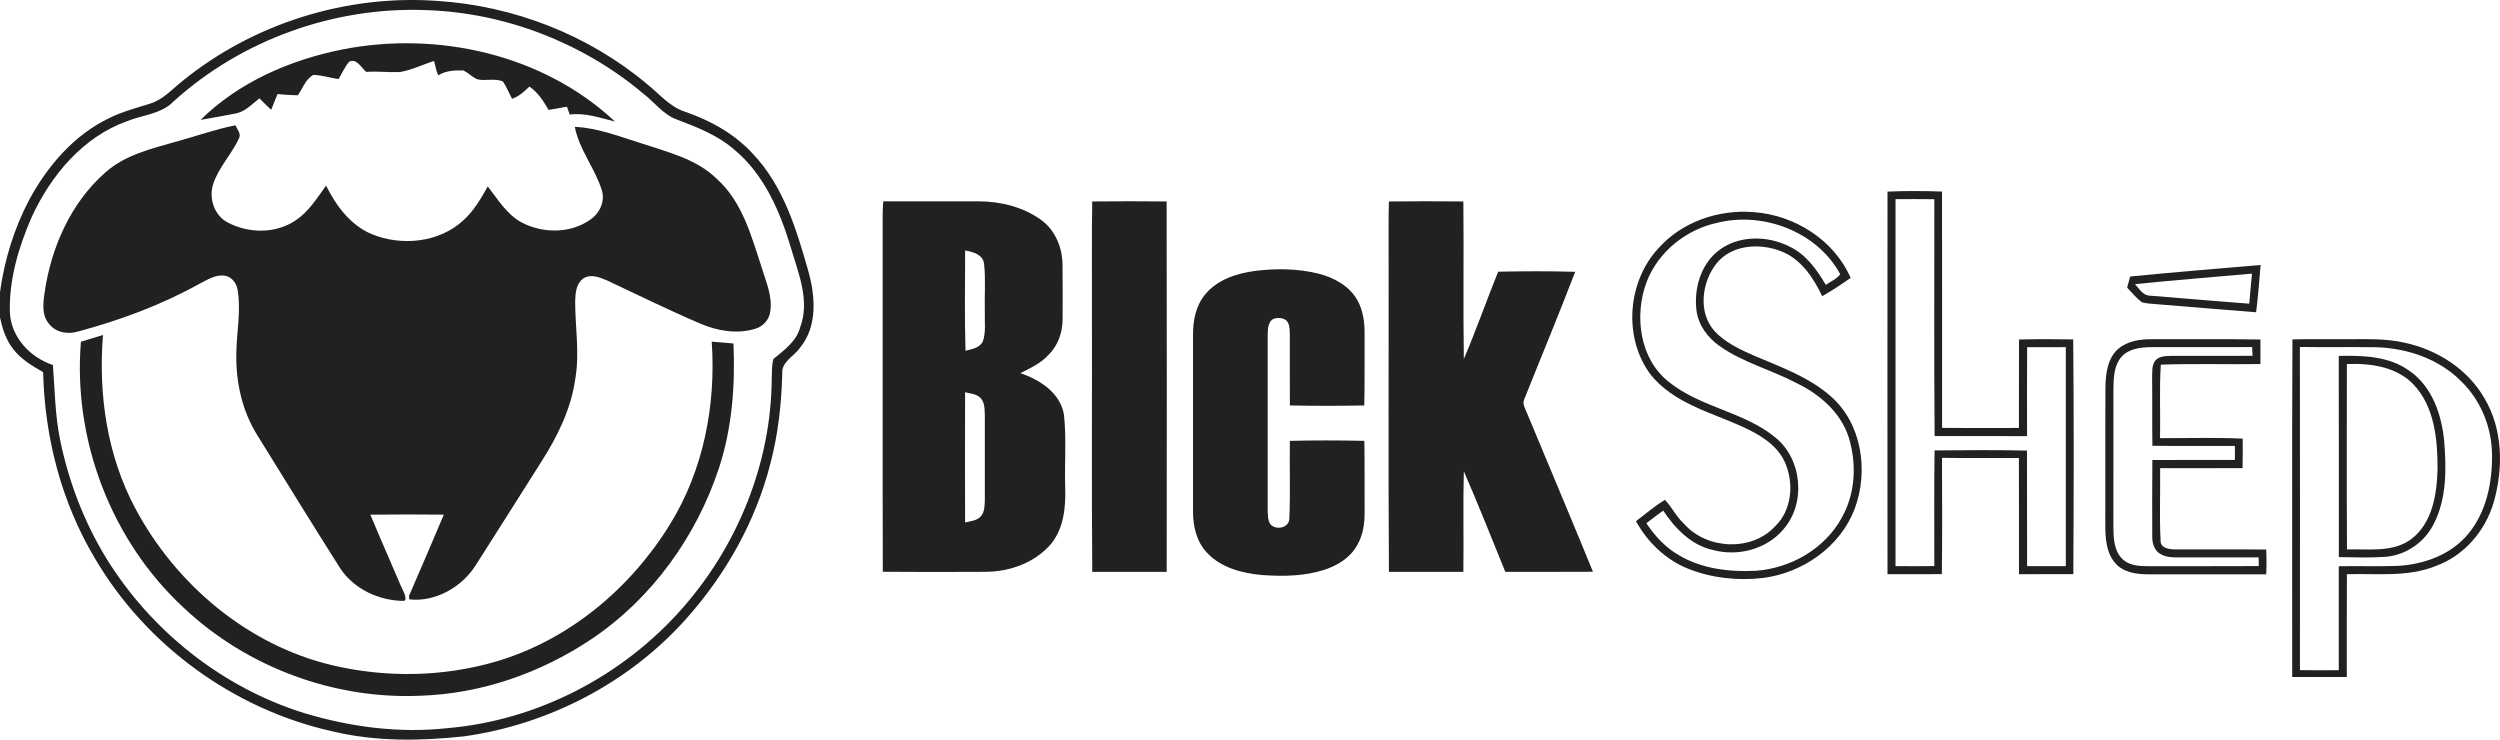
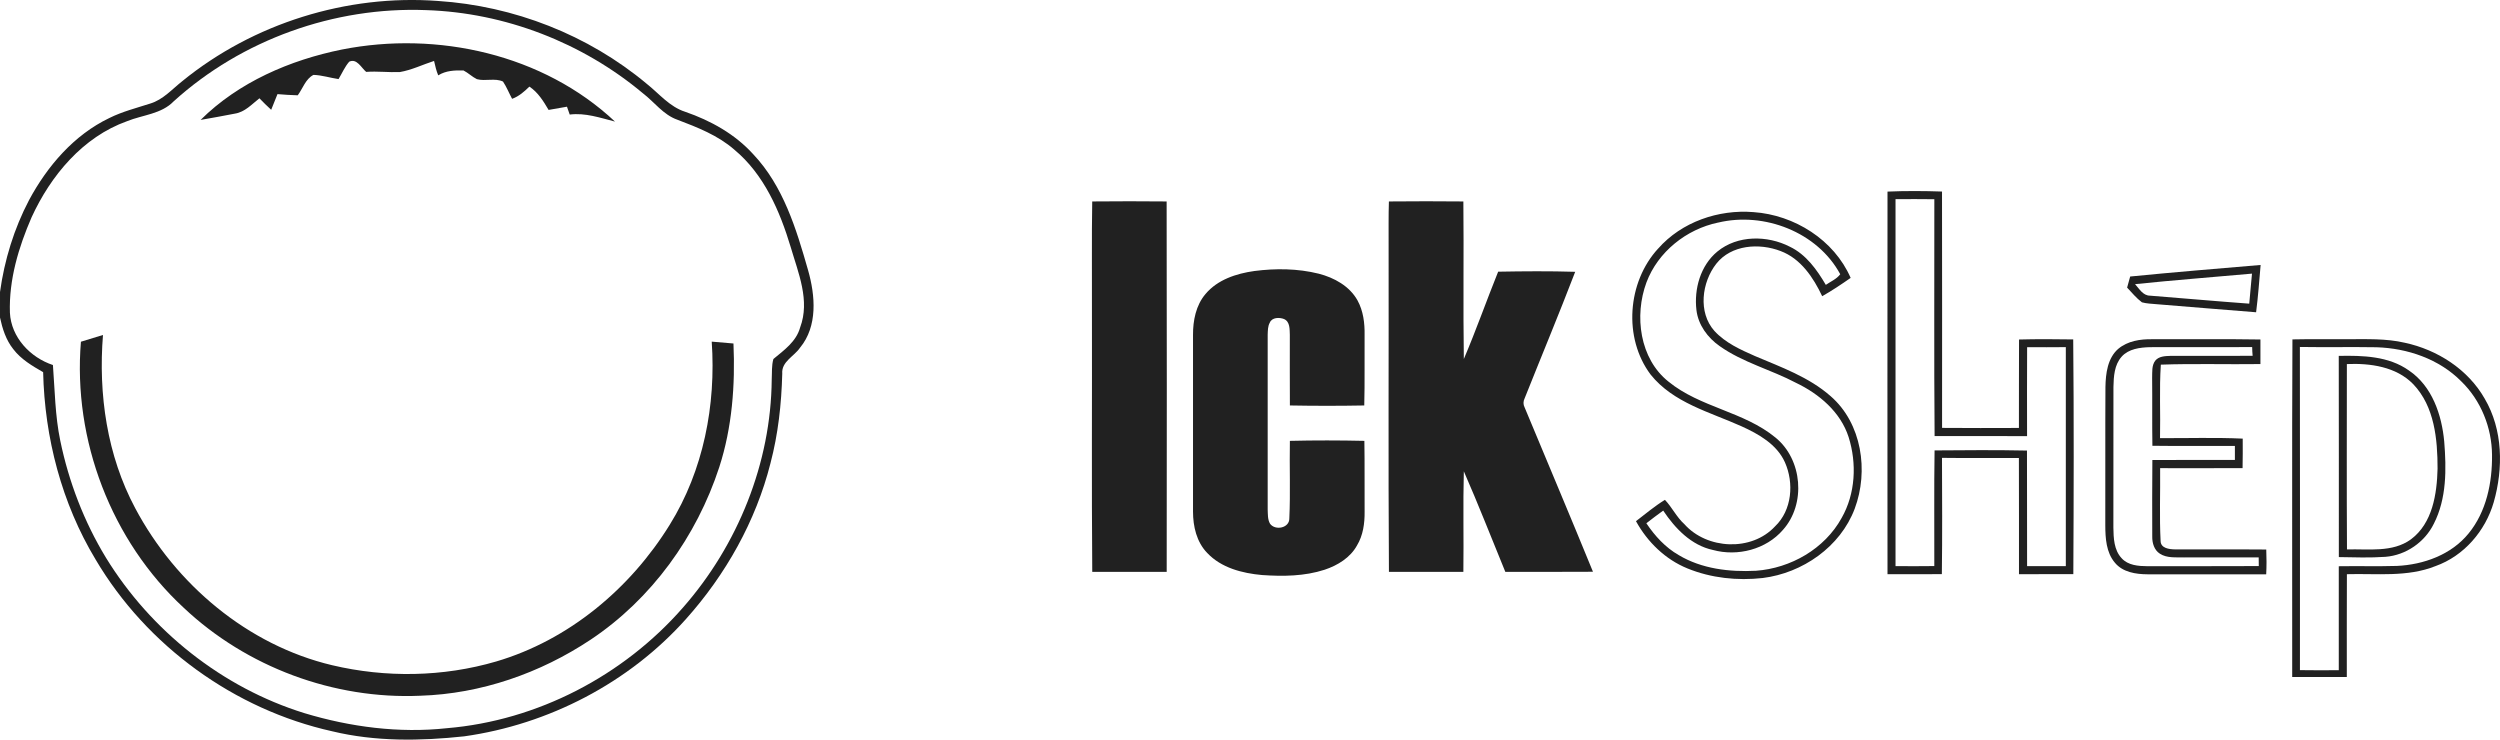
<svg xmlns="http://www.w3.org/2000/svg" id="uuid-15fef473-ddaa-48d5-a9fe-6dcd53f5970e" viewBox="0 0 862.48 255.16">
  <defs>
    <style>.uuid-a0d1f907-1ea9-46e6-b1b4-1b3d3eb0690a{fill:#212121;}</style>
  </defs>
  <path class="uuid-a0d1f907-1ea9-46e6-b1b4-1b3d3eb0690a" d="M62.94,27.95C87.41,8.06,119.63-2.01,151.07,.33c26.21,1.71,51.84,11.69,72.02,28.56,4.3,3.4,7.91,7.97,13.31,9.68,8.77,3.03,17.14,7.67,23.43,14.61,10.4,10.97,14.9,25.84,18.95,40.04,2.49,8.74,3.39,19.29-2.79,26.75-2.04,3-6.45,4.79-6.12,8.95-.27,10.41-1.41,20.82-4.07,30.91-5.05,19.99-15.46,38.44-29.18,53.77-19.63,21.97-47.37,36.34-76.49,40.43-15.12,1.63-30.64,1.85-45.51-1.74-33.78-7.52-64.02-29.45-81.63-59.25-11.72-19.43-17.58-42.04-18.11-64.65-3.76-2.16-7.63-4.43-10.3-7.94-2.51-3.13-3.75-7.04-4.58-10.91v-8.8c1.53-11.04,4.84-21.85,10.03-31.73,6.3-11.72,15.49-22.44,27.66-28.28,4.49-2.24,9.37-3.47,14.12-5,4.46-1.34,7.58-4.99,11.13-7.78Zm-2.99,6.98c-4.25,4.43-10.71,4.69-16.11,6.88-15.26,5.44-26.33,18.76-32.93,33.13-4.5,10.36-7.86,21.56-7.49,32.95,.43,8.49,7,15.45,14.84,18.04,.66,8.71,.74,17.5,2.53,26.08,2.94,14.23,8.22,28,15.78,40.42,15.47,25.18,40.13,44.81,68.42,53.59,15.86,4.79,32.68,7,49.21,5.2,31.19-2.62,60.88-18.09,81.43-41.62,18.93-21.56,30.36-49.87,30.61-78.65,.13-2.37-.08-4.8,.58-7.1,3.67-3.04,7.88-6,9.22-10.87,3.49-9.29-.65-18.84-3.26-27.76-3.74-12.44-9.21-25.07-19.42-33.57-5.66-4.96-12.75-7.71-19.68-10.35-4.85-1.7-7.91-6.08-11.87-9.11C200.95,14.71,174.2,4.37,146.98,3.49c-31.62-1.23-63.56,10.19-87.03,31.44Z" />
-   <path class="uuid-a0d1f907-1ea9-46e6-b1b4-1b3d3eb0690a" d="M118,17.08c32.89-6.49,69.41,1.63,94.17,24.87-5.11-1.31-10.26-3.1-15.62-2.43-.24-.68-.71-2.03-.95-2.71-2.11,.37-4.22,.77-6.34,1.11-1.77-3.01-3.65-6.07-6.62-8.04-1.77,1.72-3.62,3.37-5.97,4.21-1.06-1.97-1.89-4.08-3.13-5.95-2.78-1.32-6.08-.03-9.01-.83-1.66-.81-2.98-2.16-4.62-3-3.01-.08-6.1,.02-8.72,1.69-.69-1.6-1.04-3.3-1.44-4.98-3.94,1.27-7.71,3.14-11.81,3.84-3.87,.16-7.74-.35-11.61-.06-1.69-1.41-3.24-4.78-5.86-3.51-1.54,1.78-2.46,3.99-3.67,5.99-2.9-.41-5.73-1.36-8.66-1.44-2.72,1.39-3.68,4.7-5.42,7.04-2.34-.05-4.67-.22-6.99-.41-.72,1.81-1.42,3.62-2.17,5.41-1.41-1.27-2.74-2.61-4.06-3.97-2.61,2.05-5.01,4.75-8.45,5.29-3.94,.76-7.89,1.49-11.84,2.17,13.13-13.03,30.85-20.66,48.79-24.29Z" />
+   <path class="uuid-a0d1f907-1ea9-46e6-b1b4-1b3d3eb0690a" d="M118,17.08c32.89-6.49,69.41,1.63,94.17,24.87-5.11-1.31-10.26-3.1-15.62-2.43-.24-.68-.71-2.03-.95-2.71-2.11,.37-4.22,.77-6.34,1.11-1.77-3.01-3.65-6.07-6.62-8.04-1.77,1.72-3.62,3.37-5.97,4.21-1.06-1.97-1.89-4.08-3.13-5.95-2.78-1.32-6.08-.03-9.01-.83-1.66-.81-2.98-2.16-4.62-3-3.01-.08-6.1,.02-8.72,1.69-.69-1.6-1.04-3.3-1.44-4.98-3.94,1.27-7.71,3.14-11.81,3.84-3.87,.16-7.74-.35-11.61-.06-1.69-1.41-3.24-4.78-5.86-3.51-1.54,1.78-2.46,3.99-3.67,5.99-2.9-.41-5.73-1.36-8.66-1.44-2.72,1.39-3.68,4.7-5.42,7.04-2.34-.05-4.67-.22-6.99-.41-.72,1.81-1.42,3.62-2.17,5.41-1.41-1.27-2.74-2.61-4.06-3.97-2.61,2.05-5.01,4.75-8.45,5.29-3.94,.76-7.89,1.49-11.84,2.17,13.13-13.03,30.85-20.66,48.79-24.29" />
  <path class="uuid-a0d1f907-1ea9-46e6-b1b4-1b3d3eb0690a" d="M651.18,66.1c6.26-.27,12.53-.23,18.8-.02,.06,27.18,.02,54.36,.02,81.54,8.84,.09,17.68,.04,26.51,.02,.05-10.17-.03-20.35,.04-30.51,6.23-.17,12.46-.13,18.69-.03,.26,26.98,.18,53.99,.04,80.98-6.25,.02-12.5-.03-18.75,.02-.02-13.36,.03-26.73-.03-40.09-8.84-.02-17.68,.06-26.53-.05,.04,13.37,.13,26.75-.05,40.12-6.25,.02-12.5-.02-18.75,.02-.02-44-.05-88,0-132Zm2.76,2.58c-.02,42.21-.02,84.42,0,126.63,4.46,.03,8.92,.04,13.38-.02,.05-13.3-.12-26.6,.09-39.9,10.63-.09,21.26-.17,31.88,.05,.05,13.29,0,26.58,.04,39.88,4.45,.03,8.91,.03,13.36,0,0-25.19,0-50.38,0-75.56-4.45,.05-8.9,.04-13.35,.02-.07,10.23-.02,20.46-.02,30.69-10.64-.07-21.27-.02-31.9-.03-.23-27.23-.05-54.47-.09-81.71-4.46-.06-8.92-.05-13.39-.02Z" />
-   <path class="uuid-a0d1f907-1ea9-46e6-b1b4-1b3d3eb0690a" d="M60.87,48.84c6.79-1.86,13.45-4.25,20.37-5.62,.54,1.38,1.99,2.78,1.27,4.36-2.49,5.59-7.09,10.08-8.98,15.97-1.52,4.81,.32,10.61,4.84,13.1,7.21,3.92,16.72,4.08,23.62-.63,4.52-2.98,7.38-7.69,10.5-11.98,3.47,6.93,8.4,13.66,15.77,16.73,10.31,4.25,23.36,2.95,31.68-4.84,3.58-3.23,6-7.46,8.34-11.61,3.56,4.51,6.61,9.8,11.89,12.53,7.27,3.75,16.8,3.73,23.56-1.14,3.24-2.2,5.14-6.45,3.84-10.27-2.4-7.52-7.75-13.84-9.27-21.68,8.02,.37,15.53,3.39,23.11,5.73,9.03,3.03,18.85,5.32,25.88,12.21,8.8,7.89,11.91,19.7,15.47,30.51,1.49,5.02,3.89,10.14,2.94,15.49-.42,2.75-2.55,5.01-5.22,5.74-6.3,1.94-13.13,.7-19.06-1.88-10.85-4.61-21.42-9.87-32.11-14.86-2.51-1.06-5.65-2.31-8.15-.58-2.42,1.78-2.65,5.09-2.73,7.85,0,8.93,1.59,17.91,.03,26.81-1.46,10.43-6.25,20.02-11.88,28.8-7.5,11.82-14.95,23.68-22.5,35.48-4.78,7.55-13.96,12.73-22.88,11.72-.02-.3-.06-.91-.09-1.22,4.02-9.33,8.09-18.64,12.01-28.01-8.45-.08-16.89-.09-25.34,.01,3.37,8.13,6.94,16.17,10.39,24.27,.65,1.62,1.78,3.16,1.73,4.97l-.43,.51c-8.68-.01-17.5-4.07-22.26-11.5-9.59-15.12-18.97-30.39-28.41-45.61-5.26-8.36-7.46-18.38-7.27-28.18,.07-7.32,1.68-14.67,.46-21.96-.34-2.25-1.9-4.44-4.23-4.9-3.2-.63-6.1,1.32-8.83,2.68-13.1,7.3-27.26,12.56-41.71,16.46-3.49,1.09-7.74,.62-10.14-2.4-2.73-2.91-2.23-7.19-1.71-10.81,2.23-15.63,9.03-31.15,21.07-41.67,6.83-6.04,15.91-8.14,24.43-10.58Z" />
-   <path class="uuid-a0d1f907-1ea9-46e6-b1b4-1b3d3eb0690a" d="M304.7,69.46c11.01-.02,22.01-.02,33.02,0,7.61,.02,15.4,1.98,21.61,6.52,4.76,3.53,7.18,9.48,7.23,15.3,.09,6.29,.05,12.59,.03,18.88-.02,4.49-1.58,9.06-4.84,12.24-2.65,2.93-6.28,4.6-9.74,6.34,6.77,2.27,13.86,6.82,15.07,14.45,.86,8.2,.16,16.5,.4,24.74,.23,6.76-.37,14.07-4.76,19.57-5.49,6.55-14.23,9.72-22.62,9.77-11.85,.07-23.69,.08-35.54-.02-.12-39.73,0-79.46-.05-119.18-.02-2.86-.03-5.73,.21-8.59Zm28.27,16.94c-.02,11.53-.23,23.08,.12,34.61,2.2-.59,4.97-.95,6.01-3.31,1.1-3.19,.53-6.66,.66-9.97-.17-5.56,.34-11.15-.26-16.68-.35-3.26-3.85-4.15-6.53-4.65Zm-.02,48.93c-.05,14.98-.05,29.96,0,44.93,1.9-.52,4.2-.59,5.52-2.25,1.24-1.48,1.2-3.54,1.29-5.37,0-9.67-.03-19.33,0-29-.08-1.91,.06-3.99-.98-5.69-1.24-2-3.79-2.13-5.85-2.63Z" />
  <path class="uuid-a0d1f907-1ea9-46e6-b1b4-1b3d3eb0690a" d="M376.82,69.5c8.55-.08,17.11-.09,25.66,0,.09,42.6,.06,85.19,.02,127.79-8.56-.02-17.12-.02-25.68,0-.25-30.12-.04-60.22-.11-90.34,.06-12.49-.12-24.97,.1-37.46Z" />
  <path class="uuid-a0d1f907-1ea9-46e6-b1b4-1b3d3eb0690a" d="M479.19,69.5c8.55-.08,17.11-.09,25.66,0,.19,18.12-.12,36.24,.16,54.36,4.23-9.93,7.81-20.12,11.84-30.13,8.85-.16,17.72-.23,26.58,.04-5.61,14.64-11.65,29.1-17.45,43.67-.5,1-.52,2.11,0,3.11,7.86,18.9,15.84,37.75,23.58,56.7-10.07,.09-20.15,0-30.23,.05-4.75-11.57-9.3-23.25-14.32-34.7-.31,11.56,0,23.13-.16,34.7-8.56-.02-17.12-.02-25.68,0-.25-37.66-.04-75.34-.11-113,.02-4.94-.06-9.87,.1-14.8Z" />
  <path class="uuid-a0d1f907-1ea9-46e6-b1b4-1b3d3eb0690a" d="M572.04,85.77c8.1-9.21,20.83-13.58,32.92-12.59,14.08,.98,27.79,9.56,33.5,22.69-3.2,2.23-6.43,4.4-9.82,6.32-3.04-6.44-7.41-12.99-14.35-15.58-7.35-2.83-17-2.2-22.18,4.37-5.02,6.41-6.36,16.78-.66,23.18,3.78,4.13,9,6.47,14.04,8.69,9.04,3.84,18.57,7.23,26.06,13.82,10.8,9.38,13.18,25.83,8.31,38.83-4.95,13.16-18,22.2-31.74,23.91-8.72,.98-17.79,.03-25.94-3.3-7.66-3.11-13.82-9.12-17.78-16.31,3.29-2.51,6.46-5.2,9.99-7.36,2.47,2.59,4,5.95,6.7,8.38,7.79,8.76,23.2,9.52,31.29,.77,5.87-5.59,6.58-14.95,3.41-22.09-2.78-6.23-9.1-9.78-15.04-12.46-10.9-4.9-23.5-8.06-31.3-17.82-9.49-12.64-8.03-31.91,2.59-43.46Zm20.71-8.99c-10.96,2.29-20.78,10.1-24.74,20.66-4.24,11.45-2.38,26.31,7.62,34.23,10.93,8.92,26.02,10.31,36.9,19.29,9.31,7.56,10.58,22.9,2.57,31.85-5.84,6.75-15.63,9.25-24.14,6.93-7.5-1.6-13.07-7.45-17.17-13.59-1.96,1.43-3.91,2.87-5.81,4.37,2.92,4.36,6.55,8.34,11.14,10.97,7.95,4.77,17.54,5.89,26.66,5.42,11.98-.86,23.72-7.56,29.57-18.22,4.78-8.38,5.28-18.79,2.41-27.89-2.77-8.65-10.17-14.91-18.14-18.72-8.62-4.56-18.32-6.99-26.34-12.67-4.14-2.88-7.41-7.31-8.02-12.41-.87-7.32,1.39-15.43,7.23-20.23,6.93-5.7,17.25-5.63,24.98-1.66,5.63,2.7,9.35,7.94,12.42,13.17,1.68-1.16,3.72-1.99,4.98-3.67-7.88-14.57-26.26-21.61-42.11-17.82Z" />
  <path class="uuid-a0d1f907-1ea9-46e6-b1b4-1b3d3eb0690a" d="M734.87,95.4c14.99-1.48,30.01-2.72,45.03-3.99-.47,5.44-.87,10.89-1.56,16.32-11.44-.86-22.87-1.89-34.3-2.78-1.71-.17-3.45-.19-5.09-.65-1.93-1.45-3.47-3.34-5.11-5.08,.36-1.27,.71-2.54,1.05-3.81Zm1.71,2.63c1.44,1.58,2.71,3.96,5.15,3.97,11.42,.89,22.82,1.93,34.24,2.76,.28-3.45,.66-6.9,.95-10.36-13.45,1.22-26.91,2.23-40.34,3.63Z" />
  <path class="uuid-a0d1f907-1ea9-46e6-b1b4-1b3d3eb0690a" d="M432.73,93.5c7.37-.96,14.97-.88,22.22,.92,5.33,1.37,10.63,4.27,13.38,9.22,2,3.63,2.51,7.84,2.44,11.92-.07,8.1,.1,16.21-.11,24.32-8.56,.16-17.11,.16-25.66,0-.07-8.13,0-16.25-.02-24.37-.09-1.91,.11-4.52-2.01-5.45-1.6-.63-4.15-.59-4.9,1.25-.72,1.27-.67,2.79-.73,4.2,.02,20.07,.03,40.15,0,60.22,.08,1.66-.05,3.47,.82,4.96,1.79,2.45,6.74,1.5,6.65-1.89,.41-8.89,.02-17.81,.19-26.71,8.56-.21,17.14-.19,25.7,0,.13,8.13,.03,16.26,.08,24.4,.05,4.02-.51,8.19-2.63,11.69-2.32,4.22-6.68,6.87-11.14,8.36-6.95,2.27-14.39,2.34-21.61,1.84-6.83-.61-14.1-2.48-18.94-7.64-3.65-3.76-4.88-9.17-4.88-14.25-.02-20.32,0-40.63,0-60.94-.02-4.97,1-10.23,4.3-14.11,4.14-4.97,10.67-7.08,16.88-7.95Z" />
  <path class="uuid-a0d1f907-1ea9-46e6-b1b4-1b3d3eb0690a" d="M730.79,120.34c3.24-2.72,7.6-3.38,11.7-3.31,12.45,.05,24.9-.12,37.34,.09,.02,2.83,.02,5.65,0,8.48-11.46,.16-22.92-.21-34.36,.2-.56,8.43-.08,16.9-.28,25.35,9.51,.05,19.03-.27,28.53,.17,.02,3.39,.02,6.78-.05,10.17-9.48,.06-18.96,.02-28.44,.02,.09,8.37-.27,16.76,.16,25.12,.04,2.51,2.95,2.87,4.89,2.9,10.52,.07,21.04-.05,31.56,.05,.12,2.84,.13,5.7-.02,8.55-13.65,0-27.3,.02-40.95,0-4.02-.02-8.57-.72-11.26-4.01-3.01-3.56-3.28-8.45-3.3-12.89,.05-15.92-.05-31.84,.05-47.75,.09-4.63,.73-9.92,4.42-13.14Zm1.18,2.69c-2.56,2.83-2.77,6.88-2.85,10.49-.04,16.16,0,32.32-.02,48.48,.05,3.63,.2,7.74,2.82,10.55,2.23,2.52,5.83,2.76,8.97,2.79,12.79-.04,25.58,.03,38.37-.05-.02-1-.03-2-.03-3-8.6,.02-17.2-.02-25.79,.02-2.78-.09-5.85,.3-8.3-1.29-1.95-1.24-2.66-3.65-2.63-5.85-.02-8.82-.05-17.64,.04-26.47,9.49-.06,18.97,0,28.47-.03,0-1.6,0-3.21,0-4.82-9.49-.05-18.98,.07-28.46-.06-.13-7.81,0-15.61-.09-23.43,.08-1.99-.21-4.26,1.09-5.95,1.23-1.5,3.34-1.57,5.13-1.63,9.48-.03,18.97,.05,28.45-.03-.09-1.01-.15-2.02-.16-3.02-11.77,.09-23.54-.02-35.3,.04-3.42,.1-7.28,.57-9.71,3.25Z" />
  <path class="uuid-a0d1f907-1ea9-46e6-b1b4-1b3d3eb0690a" d="M790.86,117.09c6.27-.13,12.55-.05,18.82-.07,6.67,.02,13.42-.3,19.97,1.23,11.23,2.41,21.79,9.17,27.54,19.27,6.31,10.71,6.47,24.05,3.12,35.76-2.87,9.89-10.26,18.52-20.06,22.01-9.74,3.91-20.38,2.51-30.59,2.8-.06,11.82-.02,23.64-.03,35.46h-18.84c.05-38.82-.11-77.64,.08-116.46Zm2.58,2.62c.06,37.16,.03,74.32,.02,111.48,4.46,.07,8.93,.06,13.4,.02,.02-11.96,.02-23.9,0-35.86,6.69-.11,13.38,.09,20.07-.11,9.21-.43,18.76-3.87,24.71-11.2,6.17-7.53,8.19-17.57,8.09-27.1-.07-9.4-3.82-18.79-10.6-25.36-7.63-7.73-18.57-11.45-29.26-11.78-8.81-.15-17.62,.05-26.44-.1Z" />
  <path class="uuid-a0d1f907-1ea9-46e6-b1b4-1b3d3eb0690a" d="M806.85,122.78c8.27-.16,17.21,.05,24.22,5.04,8.01,5.42,11.32,15.3,12.17,24.53,.76,9.5,.86,19.65-3.59,28.34-3.12,6.35-9.61,10.85-16.68,11.41-5.35,.37-10.74,.19-16.09,.09-.02-23.14,.04-46.28-.03-69.41Zm2.8,2.83c0,21.32-.09,42.63,.04,63.94,7.38-.23,15.67,1.17,22.06-3.48,7.48-5.58,8.97-15.68,9.19-24.4,0-10.12-1.04-21.44-8.39-29.13-5.89-6.06-14.84-7.28-22.9-6.94Z" />
  <path class="uuid-a0d1f907-1ea9-46e6-b1b4-1b3d3eb0690a" d="M27.92,117.89c2.53-.79,5.06-1.58,7.61-2.33-1.65,20.43,1.39,41.57,11.13,59.79,13.95,26.23,38.75,47.21,67.91,54.14,18.55,4.39,38.28,4.08,56.6-1.28,25.02-7.36,46.28-25.14,59.88-47.17,11.65-18.75,16-41.32,14.49-63.18,2.5,.22,4.99,.44,7.5,.64,.63,14.34-.45,28.92-4.89,42.64-7.81,23.93-23.37,45.55-44.4,59.55-17.37,11.55-37.83,18.68-58.75,19.33-29.82,1.32-59.92-9.87-81.63-30.36-24.99-23.09-38.26-57.9-35.45-91.77Z" />
</svg>